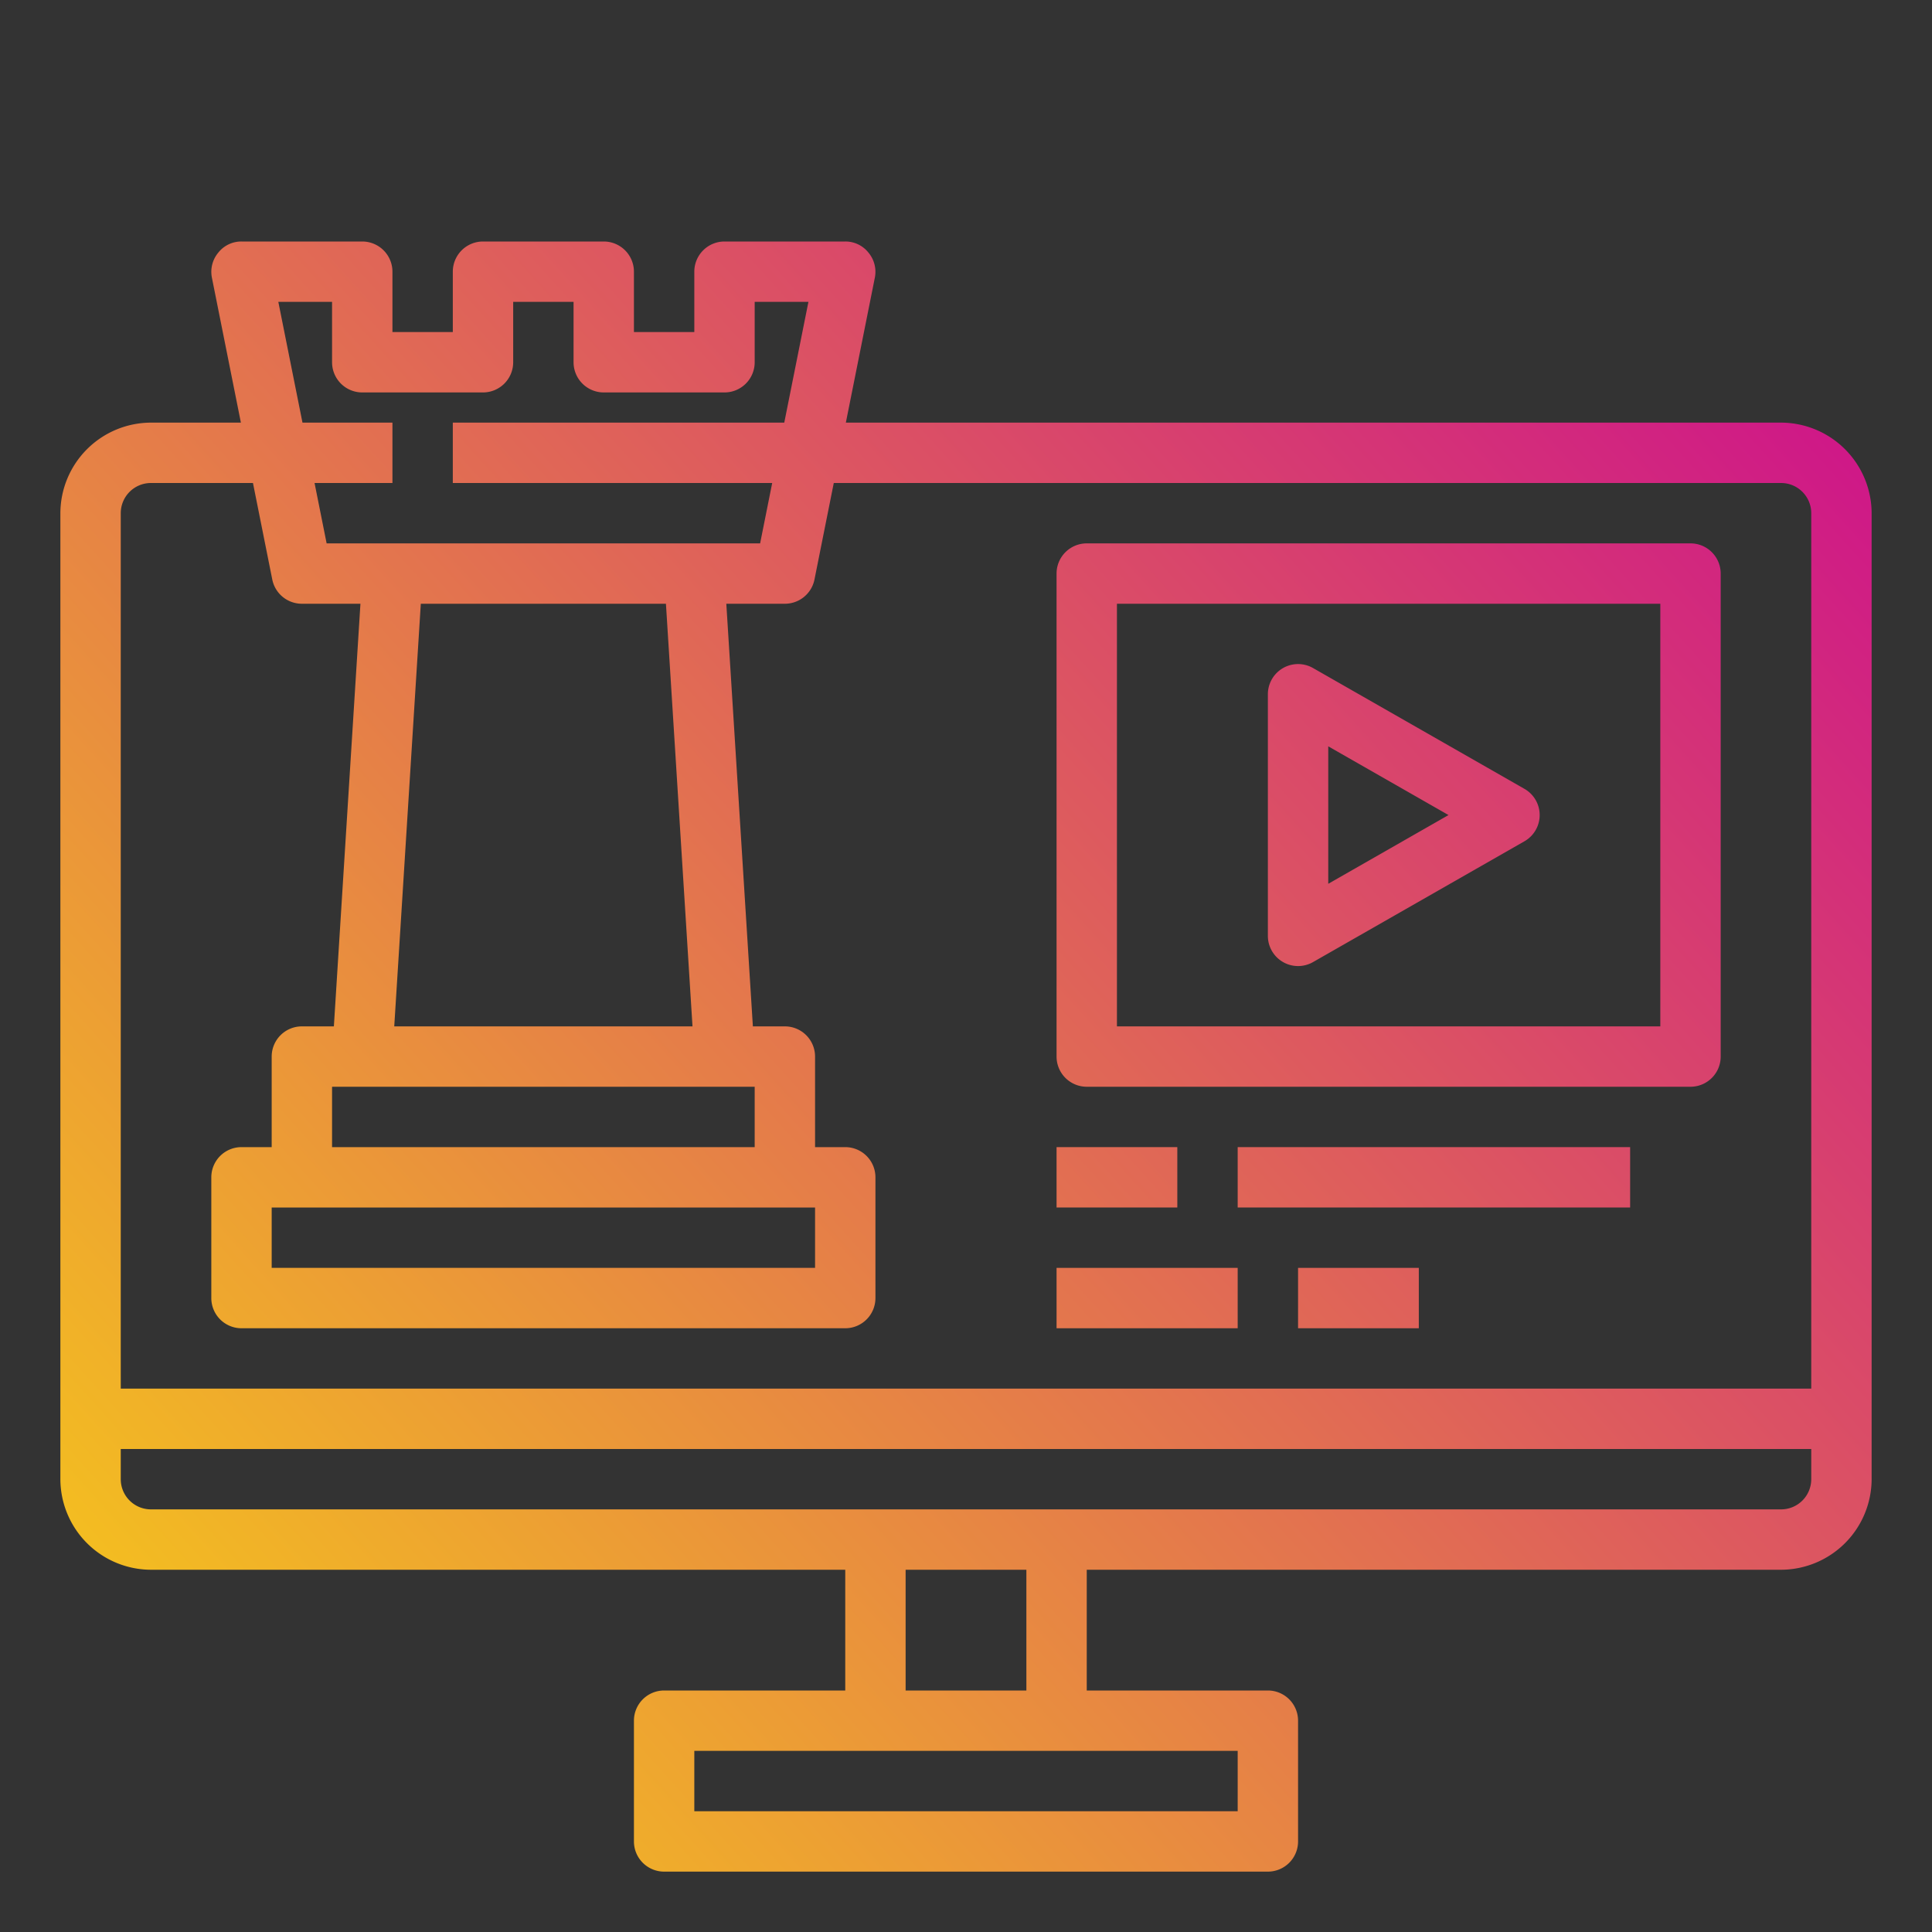
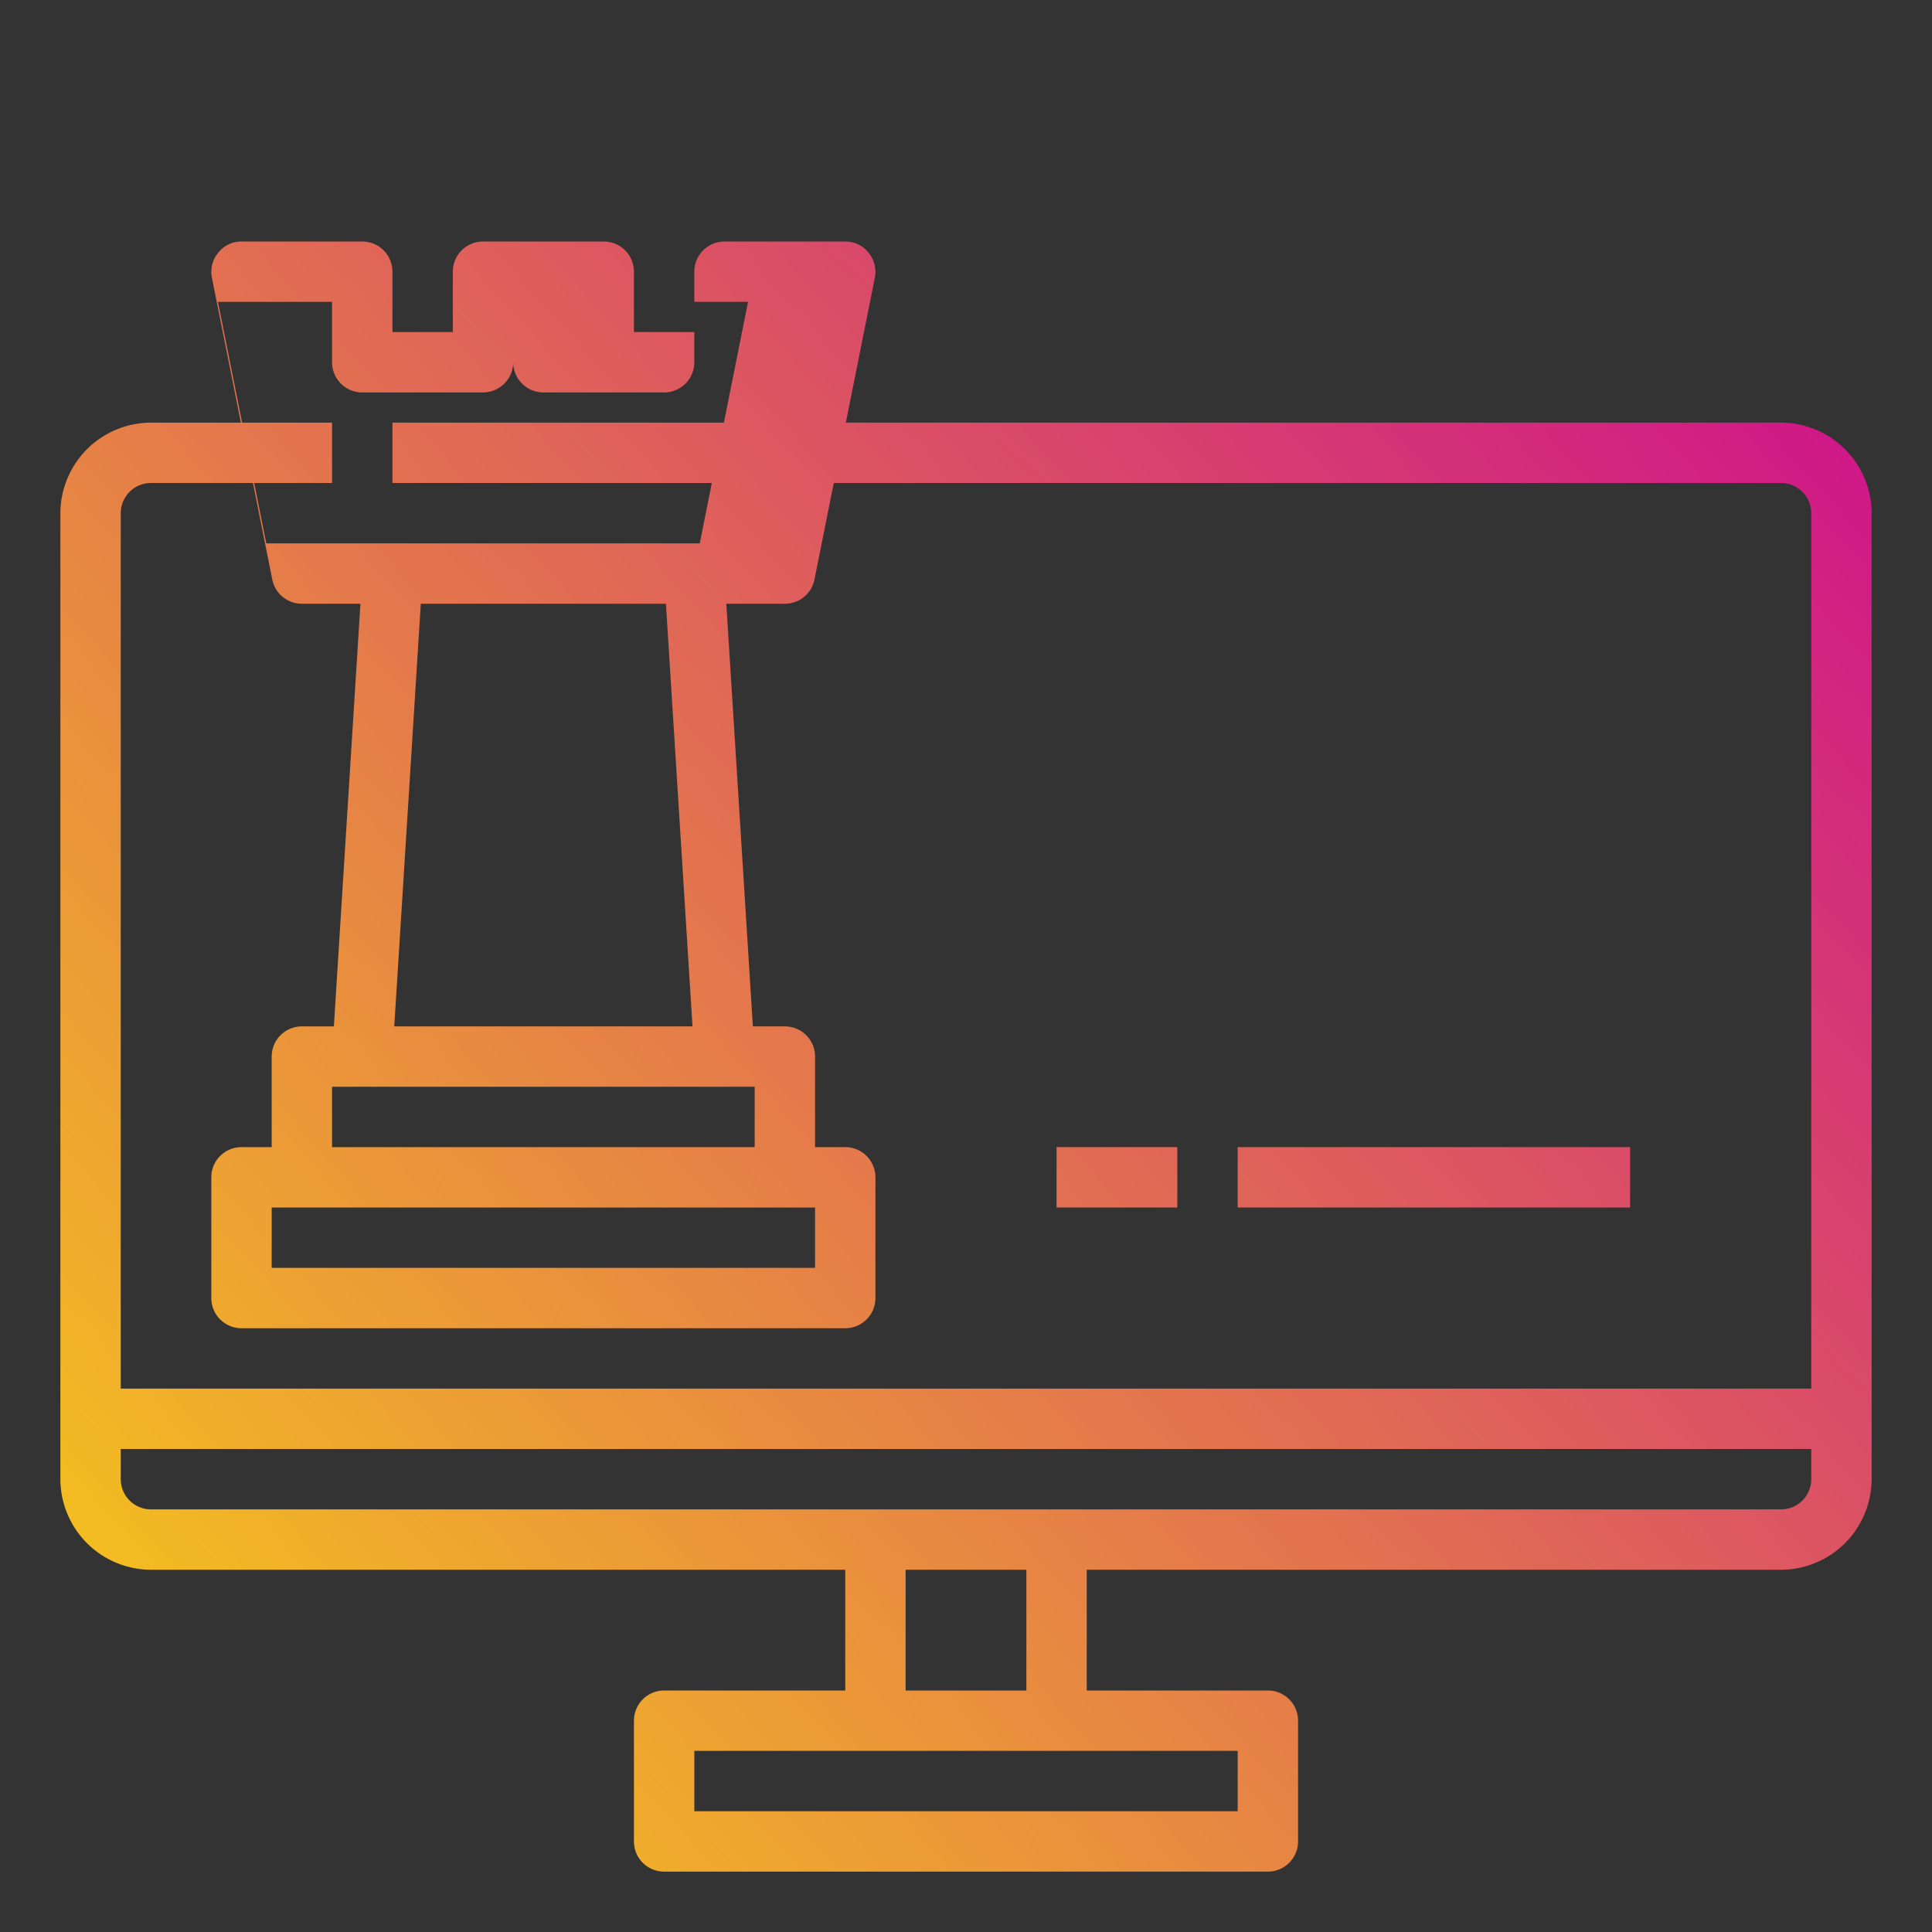
<svg xmlns="http://www.w3.org/2000/svg" xmlns:xlink="http://www.w3.org/1999/xlink" height="512" viewBox="0 0 64 64" width="512">
  <rect x="0" y="0" width="64" height="64" fill="#333333" stroke="none" />
  <linearGradient id="gradient_ice" gradientUnits="userSpaceOnUse" x1="-9.983" x2="58.65" y1="69.729" y2="7.571">
    <stop offset="0" stop-color="#fff200" />
    <stop offset="1" stop-color="#cd118c" />
  </linearGradient>
  <linearGradient id="gradient_ice-2" x1="-6.016" x2="62.616" xlink:href="#gradient_ice" y1="74.109" y2="11.951" />
  <linearGradient id="gradient_ice-3" x1="-6.786" x2="61.847" xlink:href="#gradient_ice" y1="73.259" y2="11.101" />
  <linearGradient id="gradient_ice-4" x1="-4.101" x2="64.531" xlink:href="#gradient_ice" y1="76.223" y2="14.066" />
  <linearGradient id="gradient_ice-5" x1=".631" x2="69.263" xlink:href="#gradient_ice" y1="81.448" y2="19.29" />
  <linearGradient id="gradient_ice-6" x1="-1.66" x2="66.972" xlink:href="#gradient_ice" y1="78.918" y2="16.761" />
  <linearGradient id="gradient_ice-7" x1="1.494" x2="70.127" xlink:href="#gradient_ice" y1="82.401" y2="20.244" />
  <g id="monitor-media-screen-Digital_Marketing" data-name="monitor-media-screen-Digital Marketing">
-     <path d="m59 14h-30.98l.96-4.8a.99.99 0 0 0 -.21-.83.971.971 0 0 0 -.77-.37h-4a1 1 0 0 0 -1 1v2h-2v-2a1 1 0 0 0 -1-1h-4a1 1 0 0 0 -1 1v2h-2v-2a1 1 0 0 0 -1-1h-4a.971.971 0 0 0 -.77.37.99.99 0 0 0 -.21.83l.96 4.8h-2.98a3.009 3.009 0 0 0 -3 3v32a3.009 3.009 0 0 0 3 3h23v4h-6a1 1 0 0 0 -1 1v4a1 1 0 0 0 1 1h20a1 1 0 0 0 1-1v-4a1 1 0 0 0 -1-1h-6v-4h23a3.009 3.009 0 0 0 3-3v-32a3.009 3.009 0 0 0 -3-3zm-48-4v2a1 1 0 0 0 1 1h4a1 1 0 0 0 1-1v-2h2v2a1 1 0 0 0 1 1h4a1 1 0 0 0 1-1v-2h1.78l-.8 4h-10.98v2h10.58l-.4 2h-14.36l-.4-2h2.58v-2h-2.98l-.8-4zm14 28h-14v-2h14zm2 2v2h-18v-2zm-13.94-6 .88-14h8.12l.88 14zm27.94 24v2h-18v-2zm-11-2v-4h4v4zm30-7a1 1 0 0 1 -1 1h-54a1 1 0 0 1 -1-1v-1h56zm0-3h-56v-29a1 1 0 0 1 1-1h3.38l.64 3.2a1 1 0 0 0 .98.8h1.94l-.88 14h-1.06a1 1 0 0 0 -1 1v3h-1a1 1 0 0 0 -1 1v4a1 1 0 0 0 1 1h20a1 1 0 0 0 1-1v-4a1 1 0 0 0 -1-1h-1v-3a1 1 0 0 0 -1-1h-1.06l-.88-14h1.94a1 1 0 0 0 .98-.8l.64-3.2h31.38a1 1 0 0 1 1 1z" fill="url(#gradient_ice)" />
-     <path d="m36 36h20a1 1 0 0 0 1-1v-16a1 1 0 0 0 -1-1h-20a1 1 0 0 0 -1 1v16a1 1 0 0 0 1 1zm1-16h18v14h-18z" fill="url(#gradient_ice-2)" />
-     <path d="m50.5 26.132-7-4a1 1 0 0 0 -1.5.868v8a1 1 0 0 0 1.5.868l7-4a1 1 0 0 0 0-1.736zm-6.5 3.145v-4.554l3.984 2.277z" fill="url(#gradient_ice-3)" />
+     <path d="m59 14h-30.98l.96-4.8a.99.99 0 0 0 -.21-.83.971.971 0 0 0 -.77-.37h-4a1 1 0 0 0 -1 1v2h-2v-2a1 1 0 0 0 -1-1h-4a1 1 0 0 0 -1 1v2h-2v-2a1 1 0 0 0 -1-1h-4a.971.971 0 0 0 -.77.37.99.99 0 0 0 -.21.83l.96 4.8h-2.98a3.009 3.009 0 0 0 -3 3v32a3.009 3.009 0 0 0 3 3h23v4h-6a1 1 0 0 0 -1 1v4a1 1 0 0 0 1 1h20a1 1 0 0 0 1-1v-4a1 1 0 0 0 -1-1h-6v-4h23a3.009 3.009 0 0 0 3-3v-32a3.009 3.009 0 0 0 -3-3zm-48-4v2a1 1 0 0 0 1 1h4a1 1 0 0 0 1-1v-2v2a1 1 0 0 0 1 1h4a1 1 0 0 0 1-1v-2h1.78l-.8 4h-10.98v2h10.58l-.4 2h-14.36l-.4-2h2.58v-2h-2.98l-.8-4zm14 28h-14v-2h14zm2 2v2h-18v-2zm-13.94-6 .88-14h8.12l.88 14zm27.94 24v2h-18v-2zm-11-2v-4h4v4zm30-7a1 1 0 0 1 -1 1h-54a1 1 0 0 1 -1-1v-1h56zm0-3h-56v-29a1 1 0 0 1 1-1h3.38l.64 3.2a1 1 0 0 0 .98.8h1.94l-.88 14h-1.06a1 1 0 0 0 -1 1v3h-1a1 1 0 0 0 -1 1v4a1 1 0 0 0 1 1h20a1 1 0 0 0 1-1v-4a1 1 0 0 0 -1-1h-1v-3a1 1 0 0 0 -1-1h-1.06l-.88-14h1.94a1 1 0 0 0 .98-.8l.64-3.2h31.38a1 1 0 0 1 1 1z" fill="url(#gradient_ice)" />
    <path d="m35 38h4v2h-4z" fill="url(#gradient_ice-4)" />
    <path d="m41 38h13v2h-13z" fill="url(#gradient_ice-5)" />
-     <path d="m35 42h6v2h-6z" fill="url(#gradient_ice-6)" />
-     <path d="m43 42h4v2h-4z" fill="url(#gradient_ice-7)" />
  </g>
</svg>